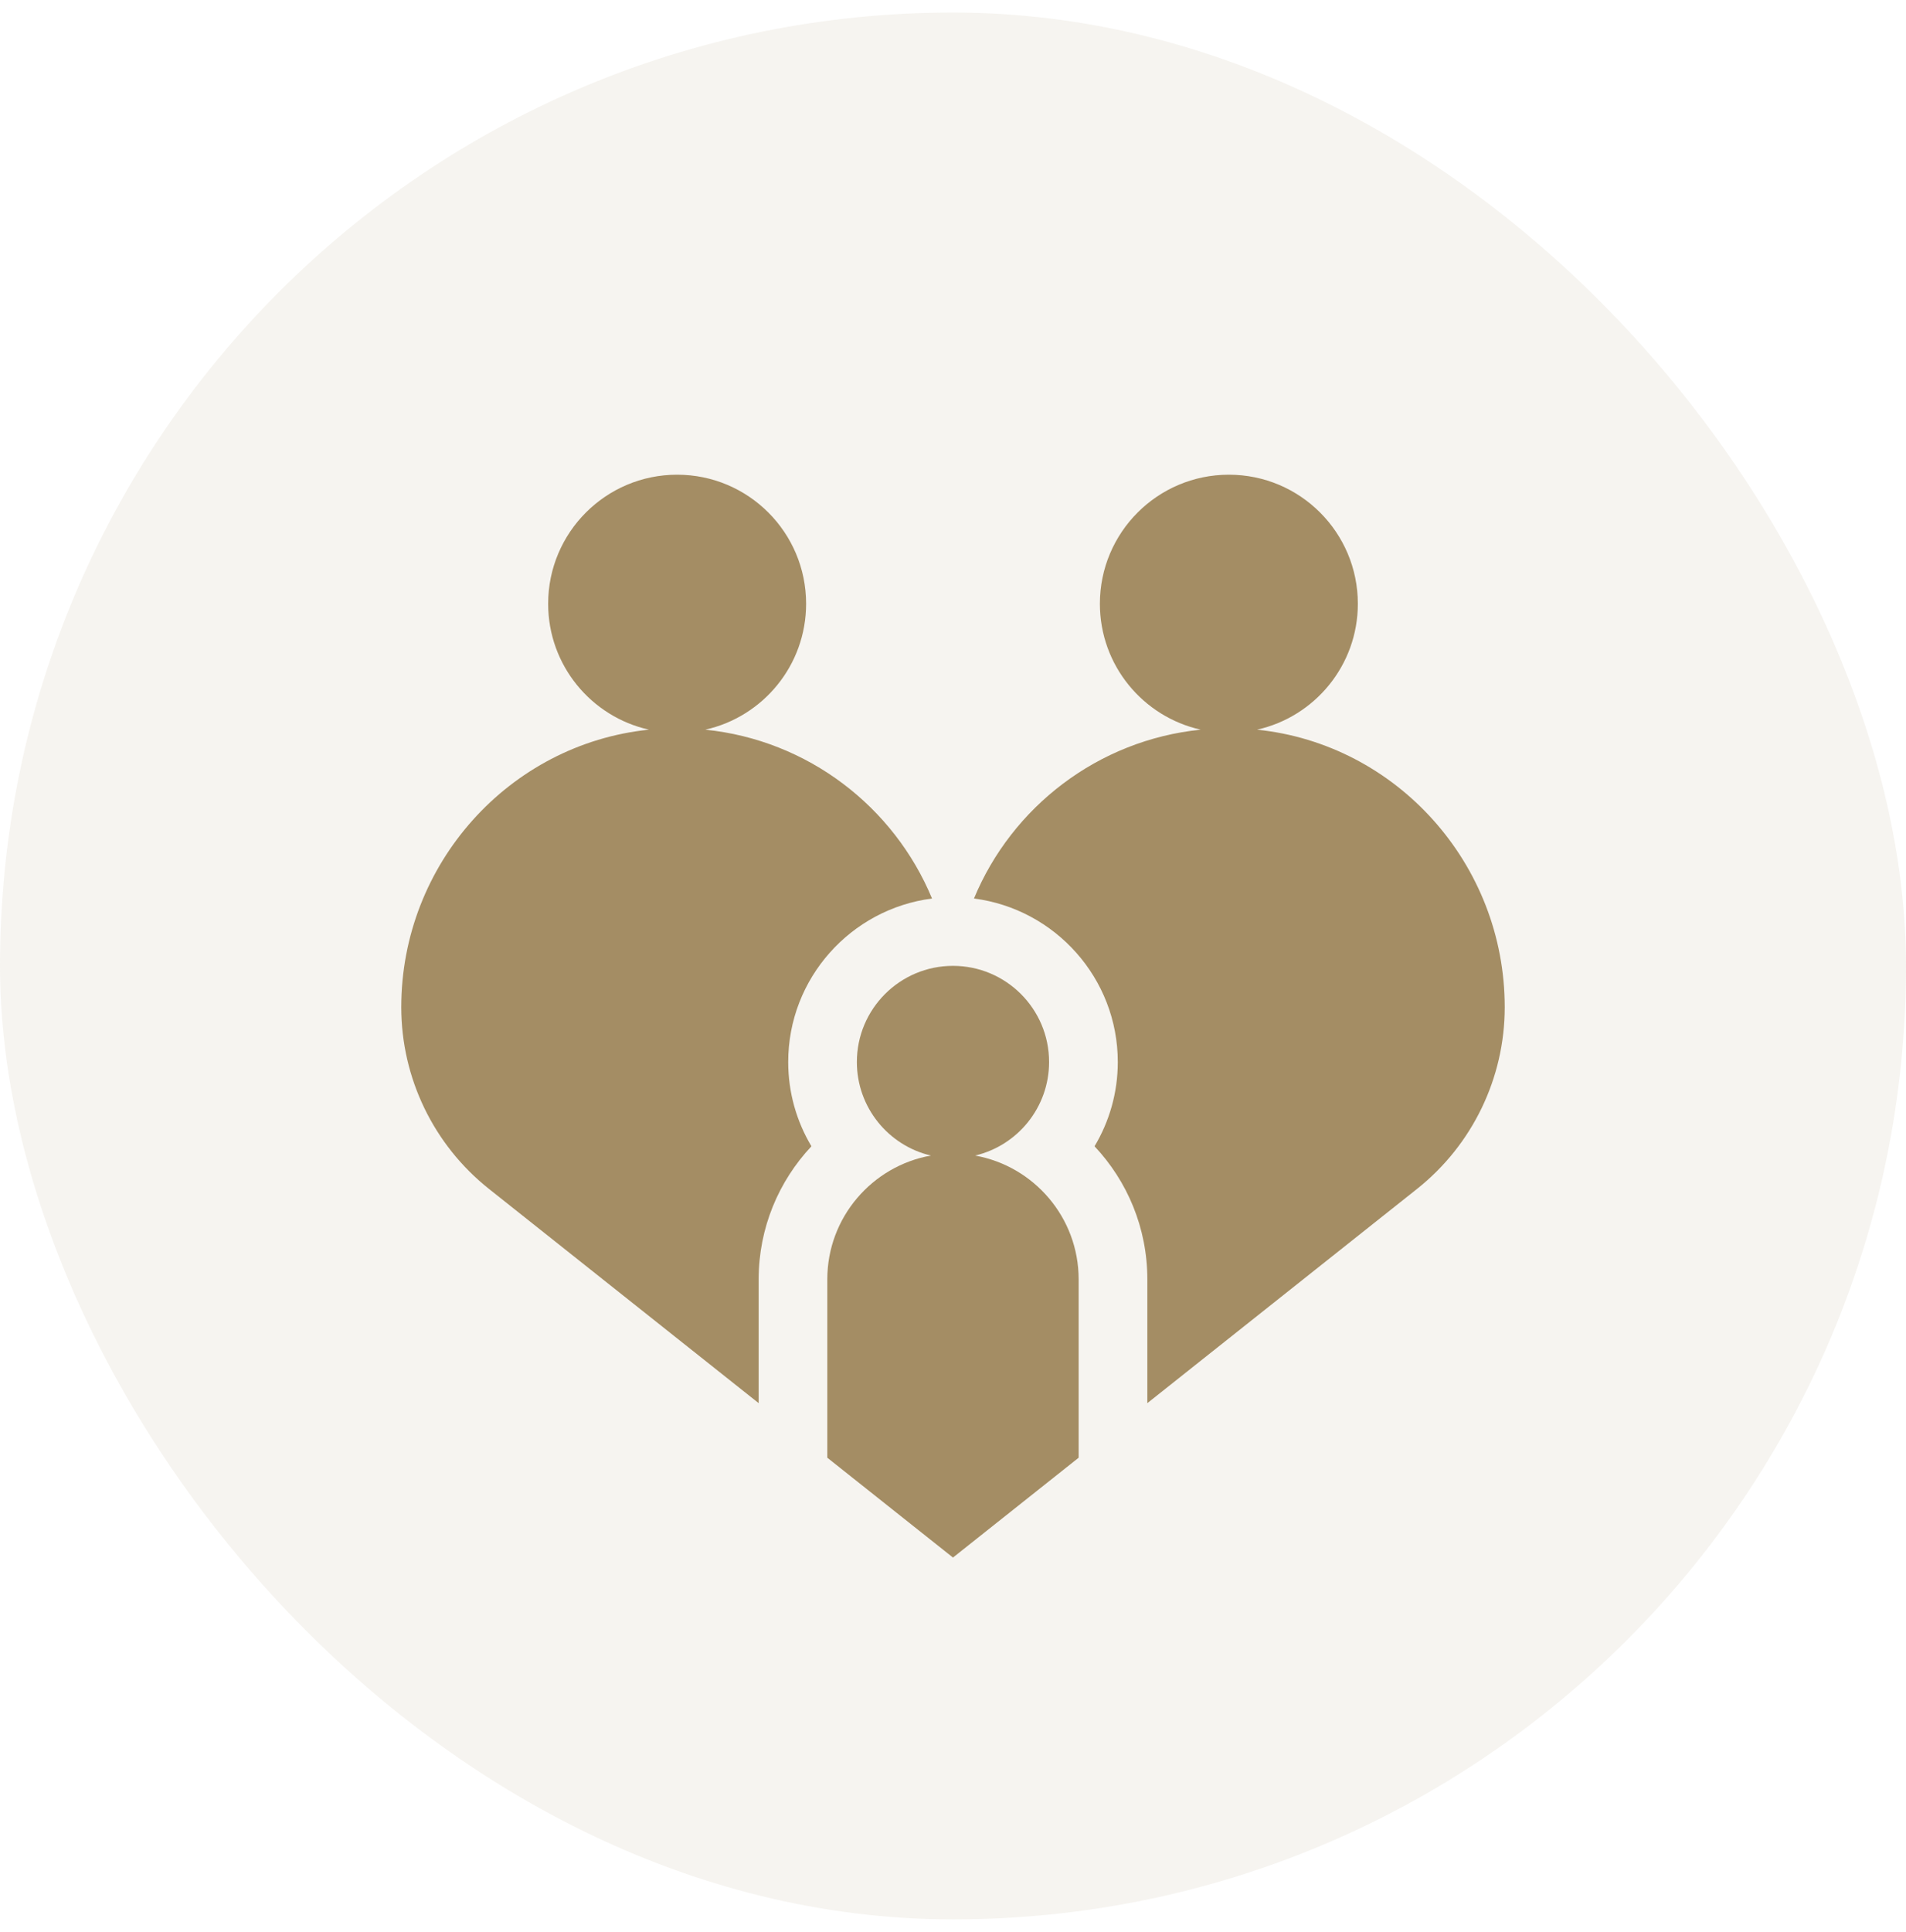
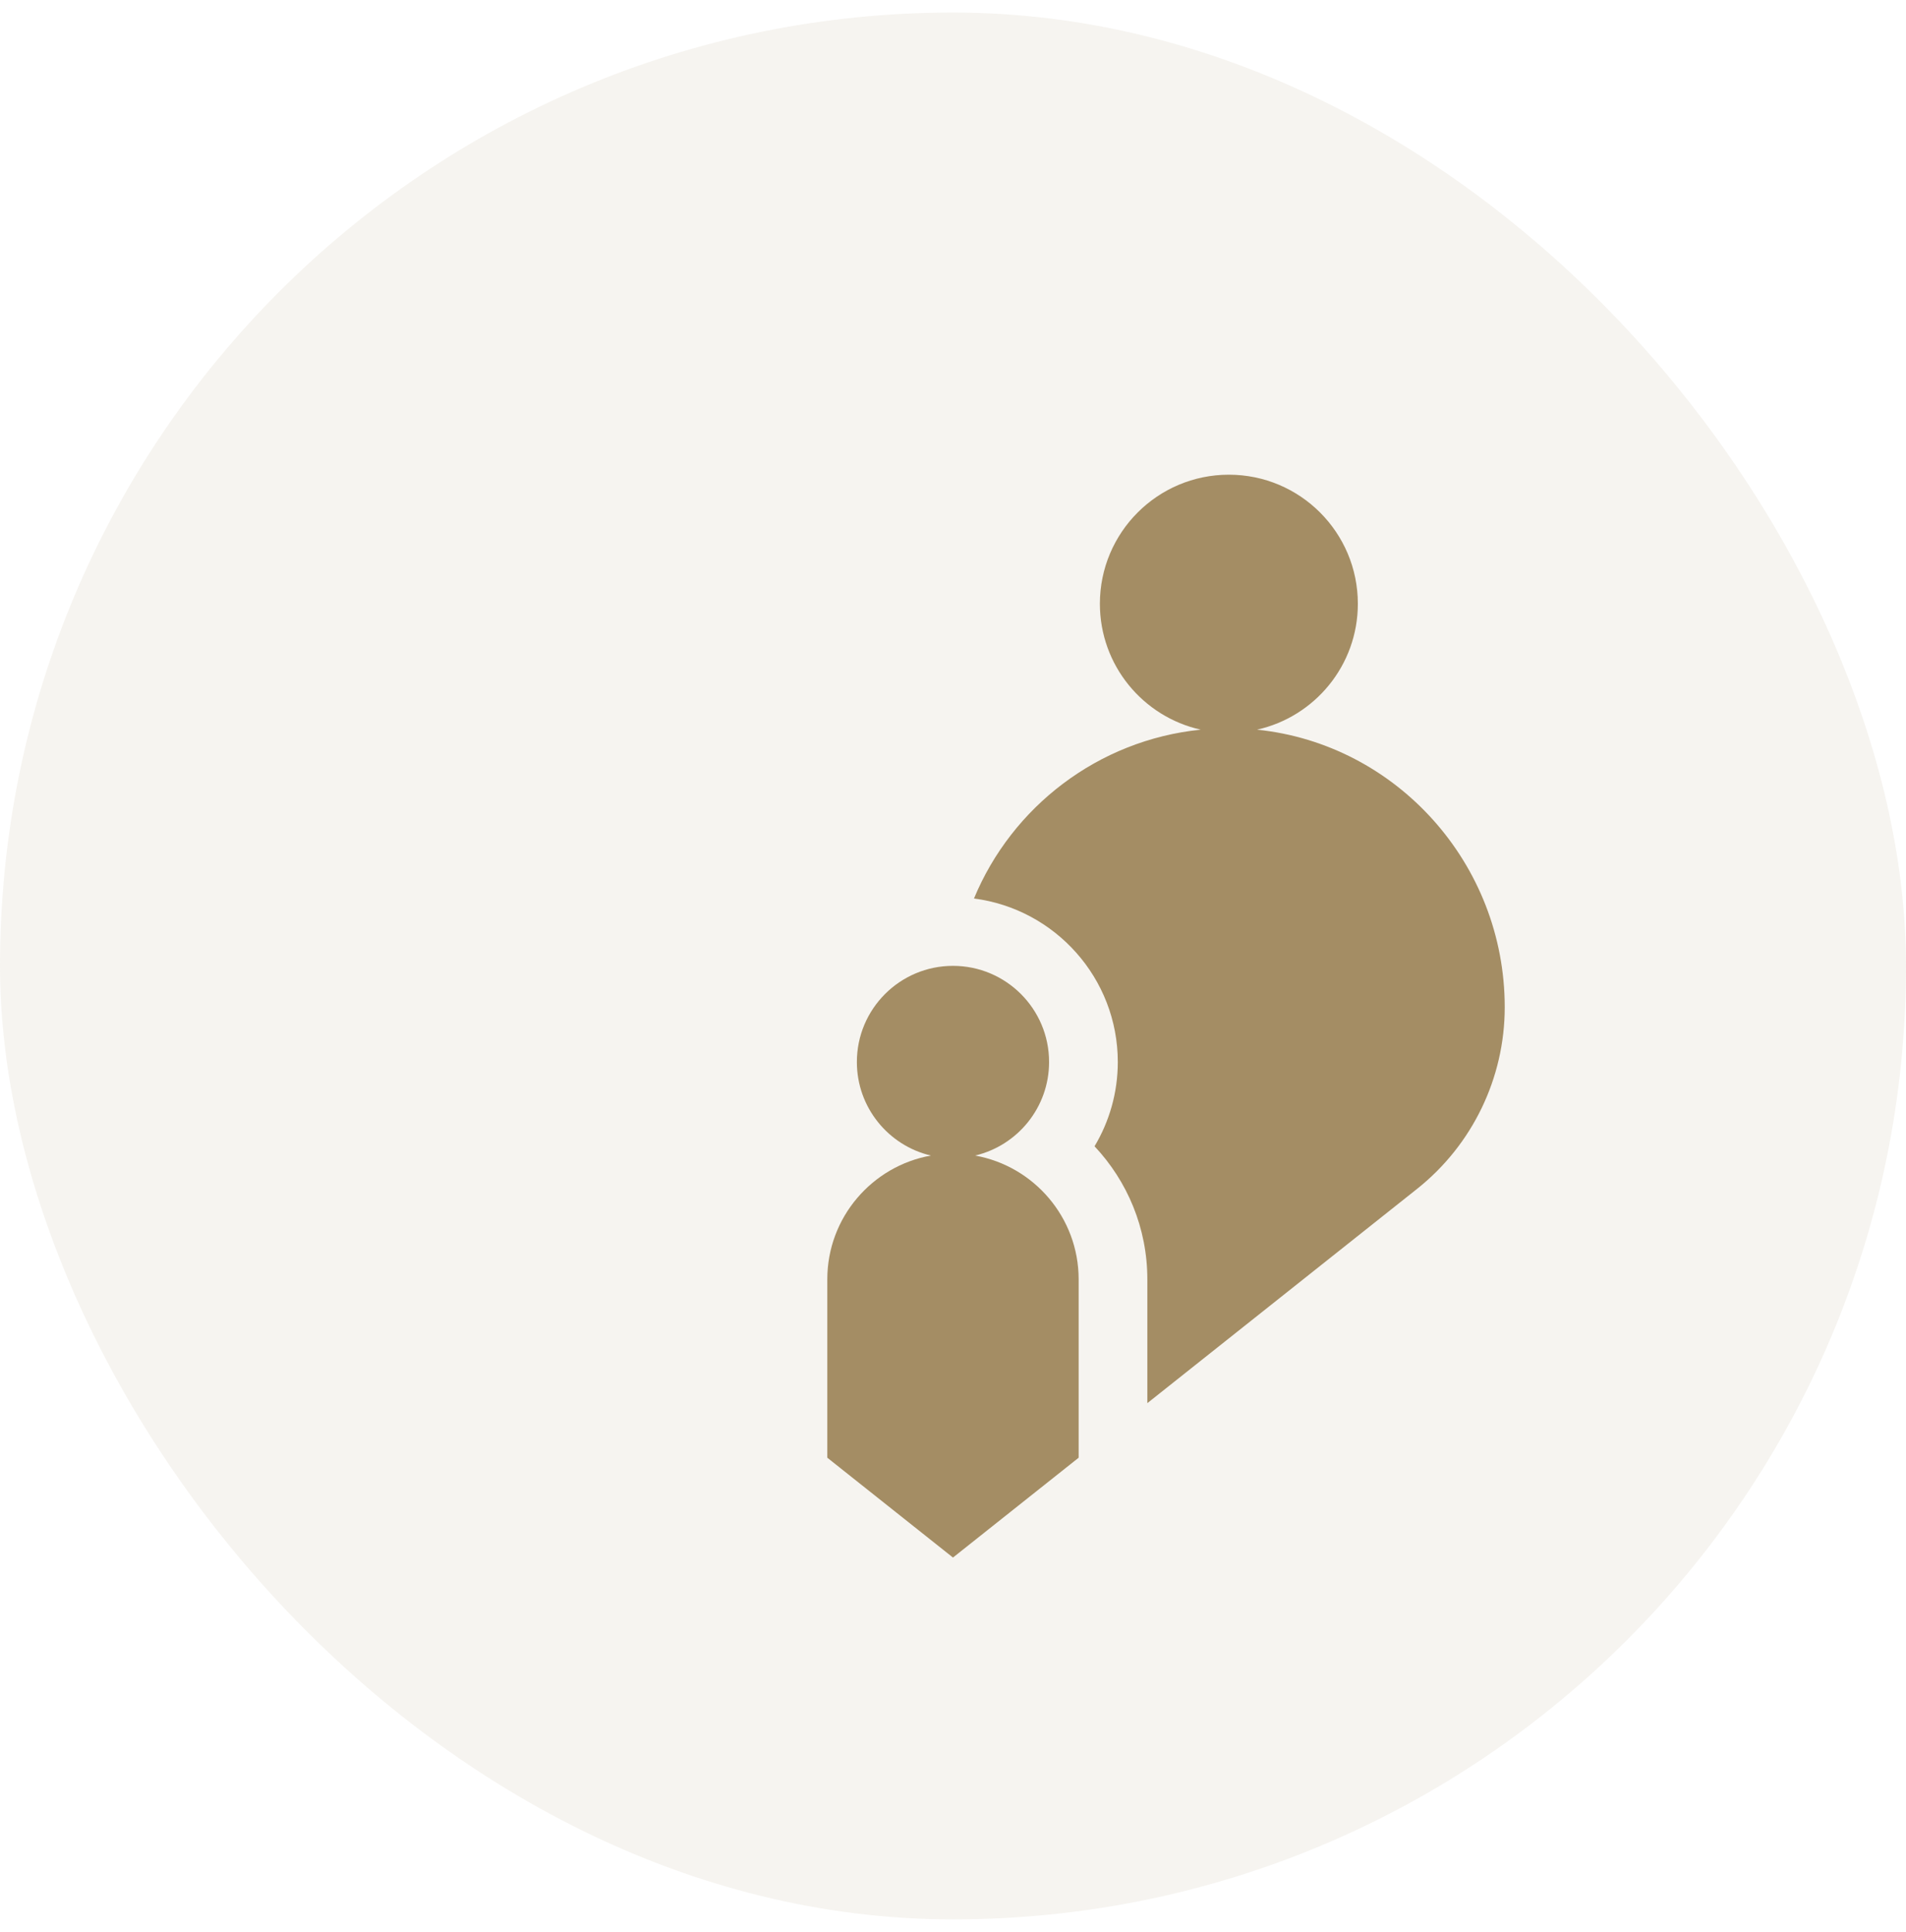
<svg xmlns="http://www.w3.org/2000/svg" width="76" height="77" viewBox="0 0 76 77" fill="none">
  <rect y="0.5" width="76" height="76" rx="38" fill="#A48D64" fill-opacity="0.1" />
  <g clip-path="url(#clip0_6259_612)">
    <path d="M38.881 46.057C40.572 45.658 41.831 44.141 41.831 42.328C41.831 40.212 40.115 38.496 37.999 38.496C35.883 38.496 34.167 40.212 34.167 42.328C34.167 44.141 35.426 45.658 37.117 46.057C34.773 46.475 32.988 48.527 32.988 50.989V58.1L37.999 62.079L43.01 58.1V50.989C43.01 48.527 41.225 46.475 38.881 46.057Z" fill="#A48D64" />
    <path d="M50.124 29.082C52.424 28.569 54.143 26.518 54.143 24.064C54.143 21.223 51.84 18.92 49 18.92C46.16 18.92 43.857 21.223 43.857 24.064C43.857 26.518 45.577 28.57 47.877 29.082C43.783 29.498 40.352 32.157 38.836 35.812C42.066 36.225 44.571 38.988 44.571 42.328C44.571 43.555 44.232 44.703 43.644 45.687C44.948 47.074 45.749 48.939 45.749 50.989V55.925L56.504 47.385C58.712 45.631 60 42.964 60 40.144C60 34.43 55.689 29.654 50.124 29.082Z" fill="#A48D64" />
-     <path d="M37.164 35.812C35.648 32.157 32.217 29.498 28.123 29.082C30.423 28.57 32.143 26.518 32.143 24.064C32.143 21.223 29.84 18.92 27 18.92C24.16 18.92 21.857 21.223 21.857 24.064C21.857 26.518 23.576 28.569 25.876 29.082C20.311 29.654 16 34.431 16 40.144C16 42.964 17.288 45.631 19.496 47.385L30.251 55.925V50.989C30.251 48.939 31.052 47.074 32.355 45.687C31.768 44.703 31.429 43.555 31.429 42.328C31.429 38.988 33.934 36.225 37.164 35.812Z" fill="#A48D64" />
  </g>
  <defs>
    <clipPath id="clip0_6259_612">
      <rect width="44" height="44" fill="white" transform="translate(16 18.5)" />
    </clipPath>
  </defs>
</svg>